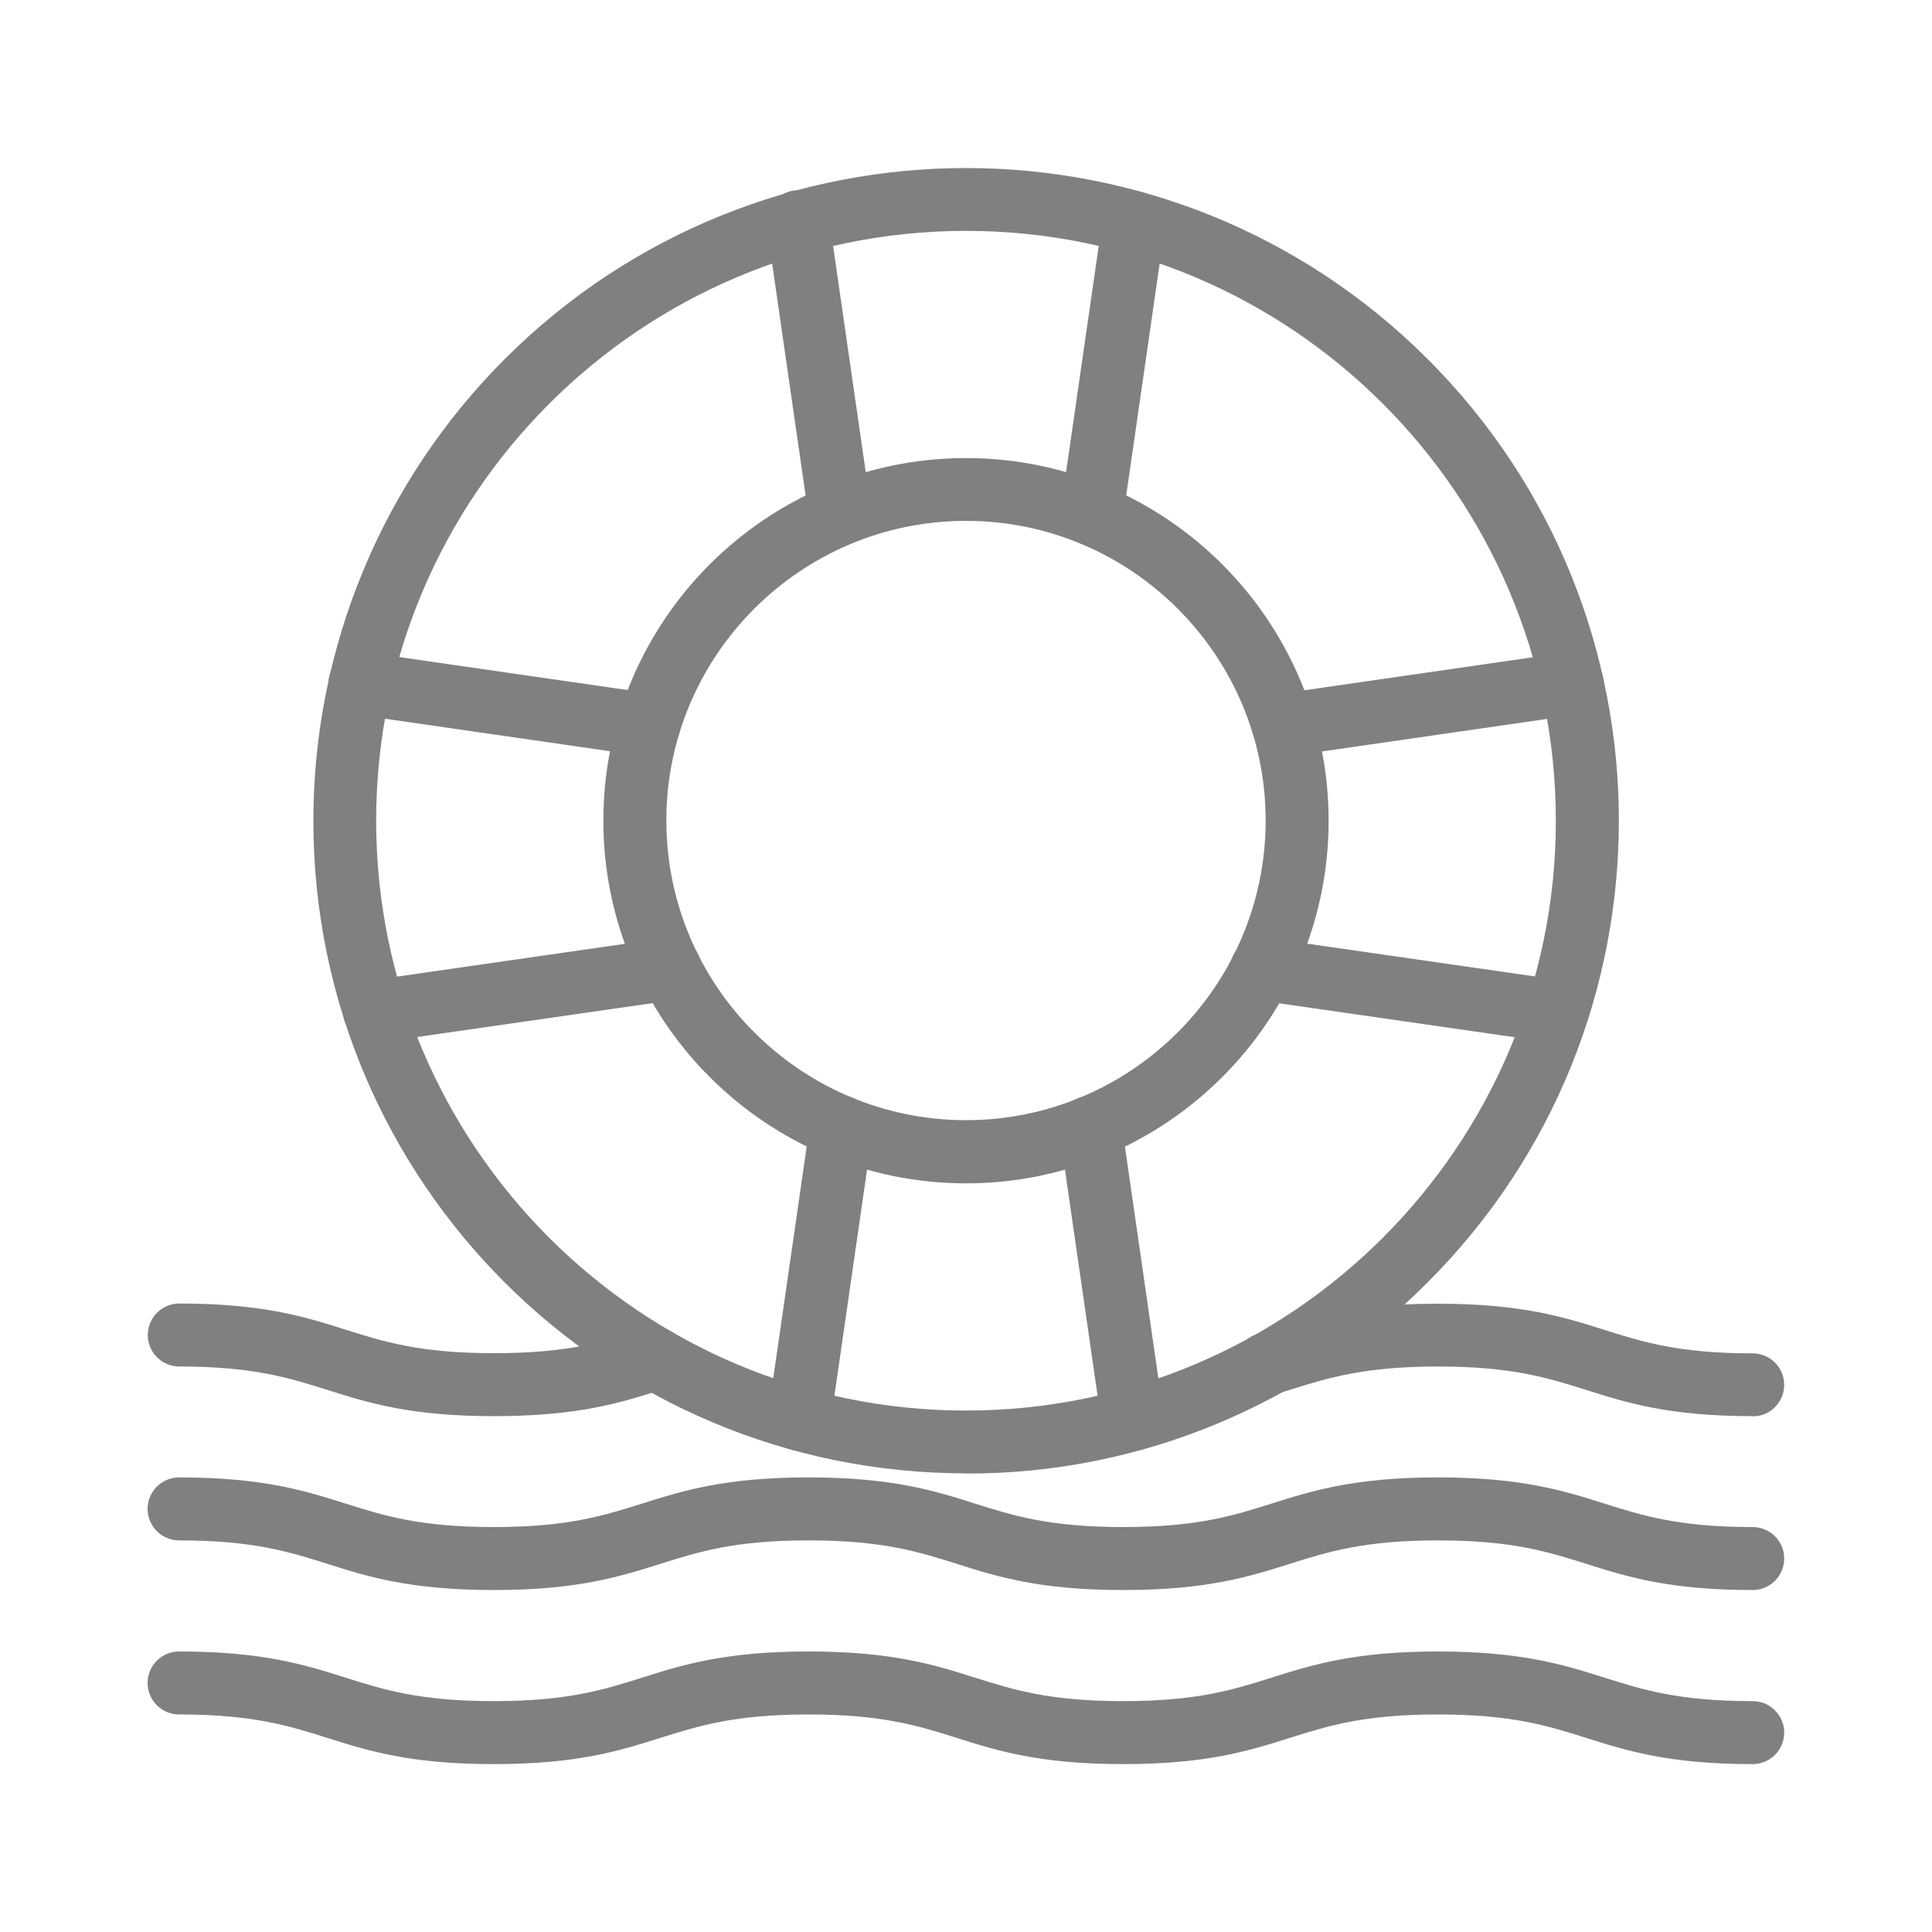
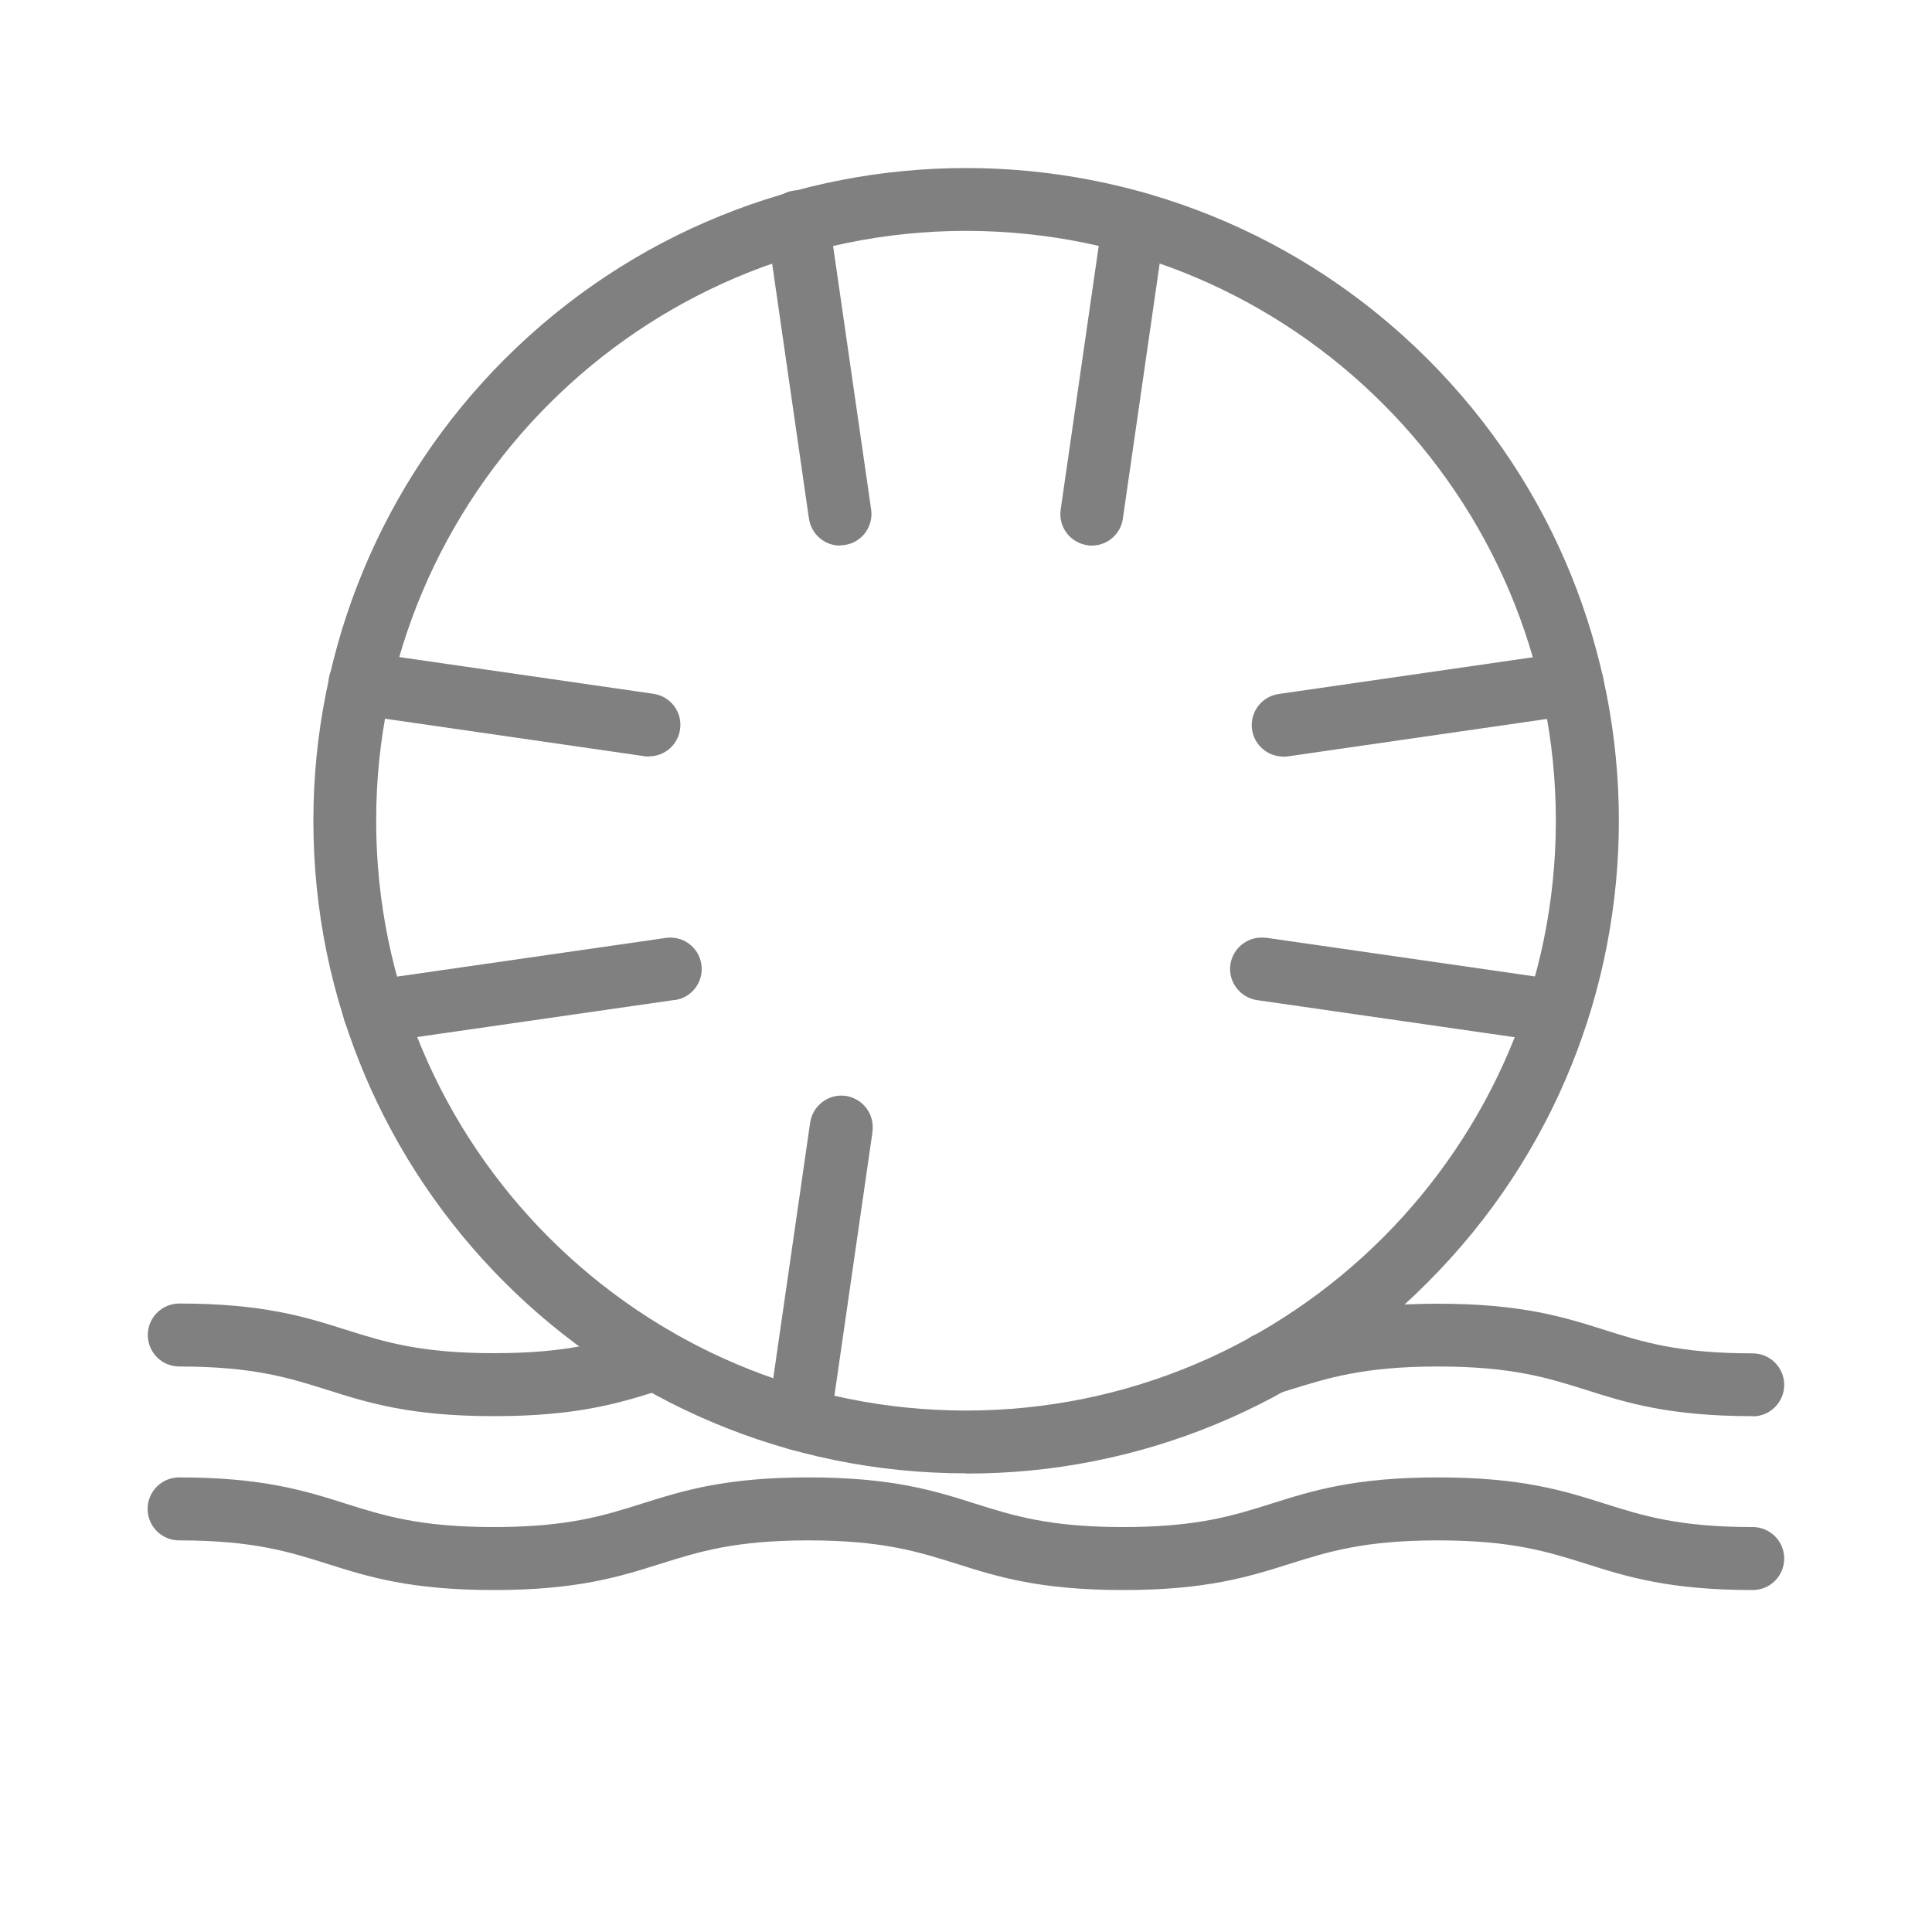
<svg xmlns="http://www.w3.org/2000/svg" id="New" viewBox="0 0 100 100">
  <defs>
    <style>
      .cls-1 {
        fill: gray;
      }
    </style>
  </defs>
  <path class="cls-1" d="M90.72,73.3c-4.32,0-6.52-.69-8.63-1.36-1.97-.62-3.83-1.21-7.66-1.21s-5.68.59-7.65,1.2l-.73.23c-.15.05-.31.07-.48.07-.9,0-1.63-.73-1.63-1.63,0-.73.49-1.38,1.2-1.57.22-.07.44-.14.66-.2,2.12-.67,4.31-1.35,8.63-1.35s6.52.69,8.63,1.36c1.97.62,3.83,1.21,7.66,1.21.9,0,1.63.73,1.63,1.63s-.73,1.63-1.63,1.63h0Z" />
  <path class="cls-1" d="M25.57,73.3c-4.32,0-6.52-.69-8.63-1.36-1.97-.62-3.83-1.21-7.66-1.21-.9,0-1.63-.73-1.63-1.63s.73-1.63,1.63-1.63c4.32,0,6.52.69,8.63,1.36,1.97.62,3.83,1.21,7.66,1.21s5.68-.58,7.65-1.2l.21-.07c.86-.27,1.77.21,2.04,1.07.27.86-.21,1.77-1.07,2.04l-.21.07c-2.11.67-4.31,1.35-8.63,1.35h0Z" />
  <path class="cls-1" d="M90.72,82.3c-4.32,0-6.52-.69-8.63-1.36-1.97-.62-3.83-1.21-7.66-1.21s-5.69.59-7.66,1.21c-2.12.67-4.31,1.36-8.63,1.36s-6.52-.69-8.63-1.36c-1.97-.62-3.83-1.21-7.66-1.21s-5.68.59-7.66,1.21c-2.12.67-4.31,1.36-8.63,1.36s-6.52-.69-8.63-1.36c-1.97-.62-3.83-1.21-7.66-1.21-.9,0-1.63-.73-1.63-1.63s.73-1.63,1.63-1.63c4.32,0,6.52.69,8.63,1.36,1.97.62,3.83,1.21,7.66,1.21s5.68-.59,7.66-1.21c2.12-.67,4.31-1.36,8.63-1.36s6.52.69,8.63,1.36c1.97.62,3.83,1.21,7.66,1.21s5.69-.59,7.66-1.21c2.12-.67,4.31-1.36,8.63-1.36s6.52.69,8.63,1.36c1.97.62,3.83,1.21,7.66,1.21.9,0,1.63.73,1.63,1.63s-.73,1.63-1.63,1.63h0Z" />
-   <path class="cls-1" d="M90.72,91.31c-4.32,0-6.52-.69-8.63-1.36-1.97-.62-3.83-1.21-7.66-1.21s-5.69.59-7.66,1.21c-2.12.67-4.31,1.36-8.63,1.36s-6.52-.69-8.63-1.36c-1.97-.62-3.83-1.21-7.66-1.21s-5.68.59-7.66,1.21c-2.12.67-4.31,1.36-8.63,1.36s-6.52-.69-8.63-1.36c-1.97-.62-3.83-1.21-7.66-1.21-.9,0-1.63-.73-1.63-1.63s.73-1.63,1.63-1.63c4.32,0,6.52.69,8.63,1.36,1.97.62,3.83,1.21,7.66,1.21s5.68-.59,7.66-1.21c2.12-.67,4.31-1.36,8.63-1.36s6.52.69,8.63,1.36c1.97.62,3.83,1.21,7.66,1.21s5.69-.59,7.66-1.21c2.12-.67,4.31-1.36,8.63-1.36s6.52.69,8.63,1.36c1.97.62,3.83,1.21,7.66,1.21.9,0,1.63.73,1.63,1.63s-.73,1.63-1.63,1.63Z" />
  <path class="cls-1" d="M50,76.26c-18.66,0-33.78-15.12-33.78-33.78,0-8.96,3.56-17.55,9.9-23.89,13.19-13.19,34.58-13.19,47.78,0,13.19,13.19,13.19,34.58,0,47.78-6.32,6.36-14.92,9.92-23.89,9.9ZM50,11.95c-16.83,0-30.53,13.69-30.53,30.53s13.69,30.53,30.53,30.53,30.53-13.69,30.53-30.53-13.69-30.53-30.53-30.53h0Z" />
-   <path class="cls-1" d="M50,61.25c-10.35,0-18.77-8.42-18.77-18.77s8.42-18.77,18.77-18.77,18.77,8.42,18.77,18.77-8.42,18.77-18.77,18.77ZM50,26.96c-8.55,0-15.51,6.96-15.51,15.51s6.96,15.51,15.51,15.51,15.51-6.96,15.51-15.51-6.96-15.51-15.51-15.51h0Z" />
  <path class="cls-1" d="M43.48,28.24c-.81,0-1.49-.6-1.61-1.4l-2.18-15.11c-.14-.89.47-1.72,1.36-1.86.89-.14,1.72.47,1.86,1.36,0,.01,0,.02,0,.04l2.18,15.1c.13.89-.49,1.72-1.38,1.84-.08.01-.16.02-.24.02h0Z" />
  <path class="cls-1" d="M56.52,28.24c-.08,0-.16,0-.24-.02-.89-.13-1.51-.95-1.38-1.84,0,0,0,0,0,0l2.18-15.11c.14-.89.97-1.5,1.86-1.36.87.14,1.48.95,1.36,1.82l-2.18,15.11c-.11.8-.8,1.4-1.61,1.4h0Z" />
-   <path class="cls-1" d="M58.63,75.09c-.81,0-1.49-.6-1.61-1.4l-2.18-15.1c-.14-.89.46-1.72,1.35-1.86.89-.14,1.72.46,1.86,1.35,0,.02,0,.03,0,.05l2.18,15.1c.13.89-.49,1.72-1.38,1.84-.08.01-.16.02-.24.02h0Z" />
  <path class="cls-1" d="M41.37,75.09c-.08,0-.16,0-.24-.02-.89-.13-1.51-.95-1.38-1.84l2.18-15.1c.12-.89.93-1.52,1.82-1.41.89.12,1.52.93,1.41,1.82,0,.02,0,.03,0,.05l-2.18,15.1c-.12.8-.8,1.39-1.61,1.4h0Z" />
  <path class="cls-1" d="M19.39,53.99c-.9,0-1.63-.73-1.63-1.63,0-.81.6-1.5,1.4-1.61l15.28-2.2c.89-.14,1.72.46,1.86,1.35.14.89-.46,1.72-1.35,1.86-.02,0-.03,0-.05,0l-15.28,2.2c-.08.01-.16.02-.24.02h0Z" />
  <path class="cls-1" d="M33.58,39.16c-.08,0-.16,0-.23-.02l-14.95-2.16c-.89-.13-1.51-.95-1.38-1.85s.95-1.51,1.85-1.38h0l14.95,2.16c.89.13,1.51.95,1.38,1.84-.11.8-.8,1.4-1.61,1.4h0Z" />
  <path class="cls-1" d="M66.42,39.16c-.9,0-1.63-.73-1.63-1.63,0-.81.6-1.5,1.4-1.61l14.95-2.16c.89-.13,1.72.49,1.85,1.38s-.49,1.72-1.38,1.85l-14.95,2.16c-.08.01-.16.02-.23.02h0Z" />
  <path class="cls-1" d="M80.61,53.99c-.08,0-.16,0-.24-.02l-15.28-2.2c-.89-.12-1.52-.93-1.41-1.82.12-.89.93-1.52,1.82-1.41.02,0,.03,0,.05,0l15.28,2.2c.89.13,1.51.95,1.38,1.84-.11.8-.8,1.4-1.61,1.4Z" />
</svg>